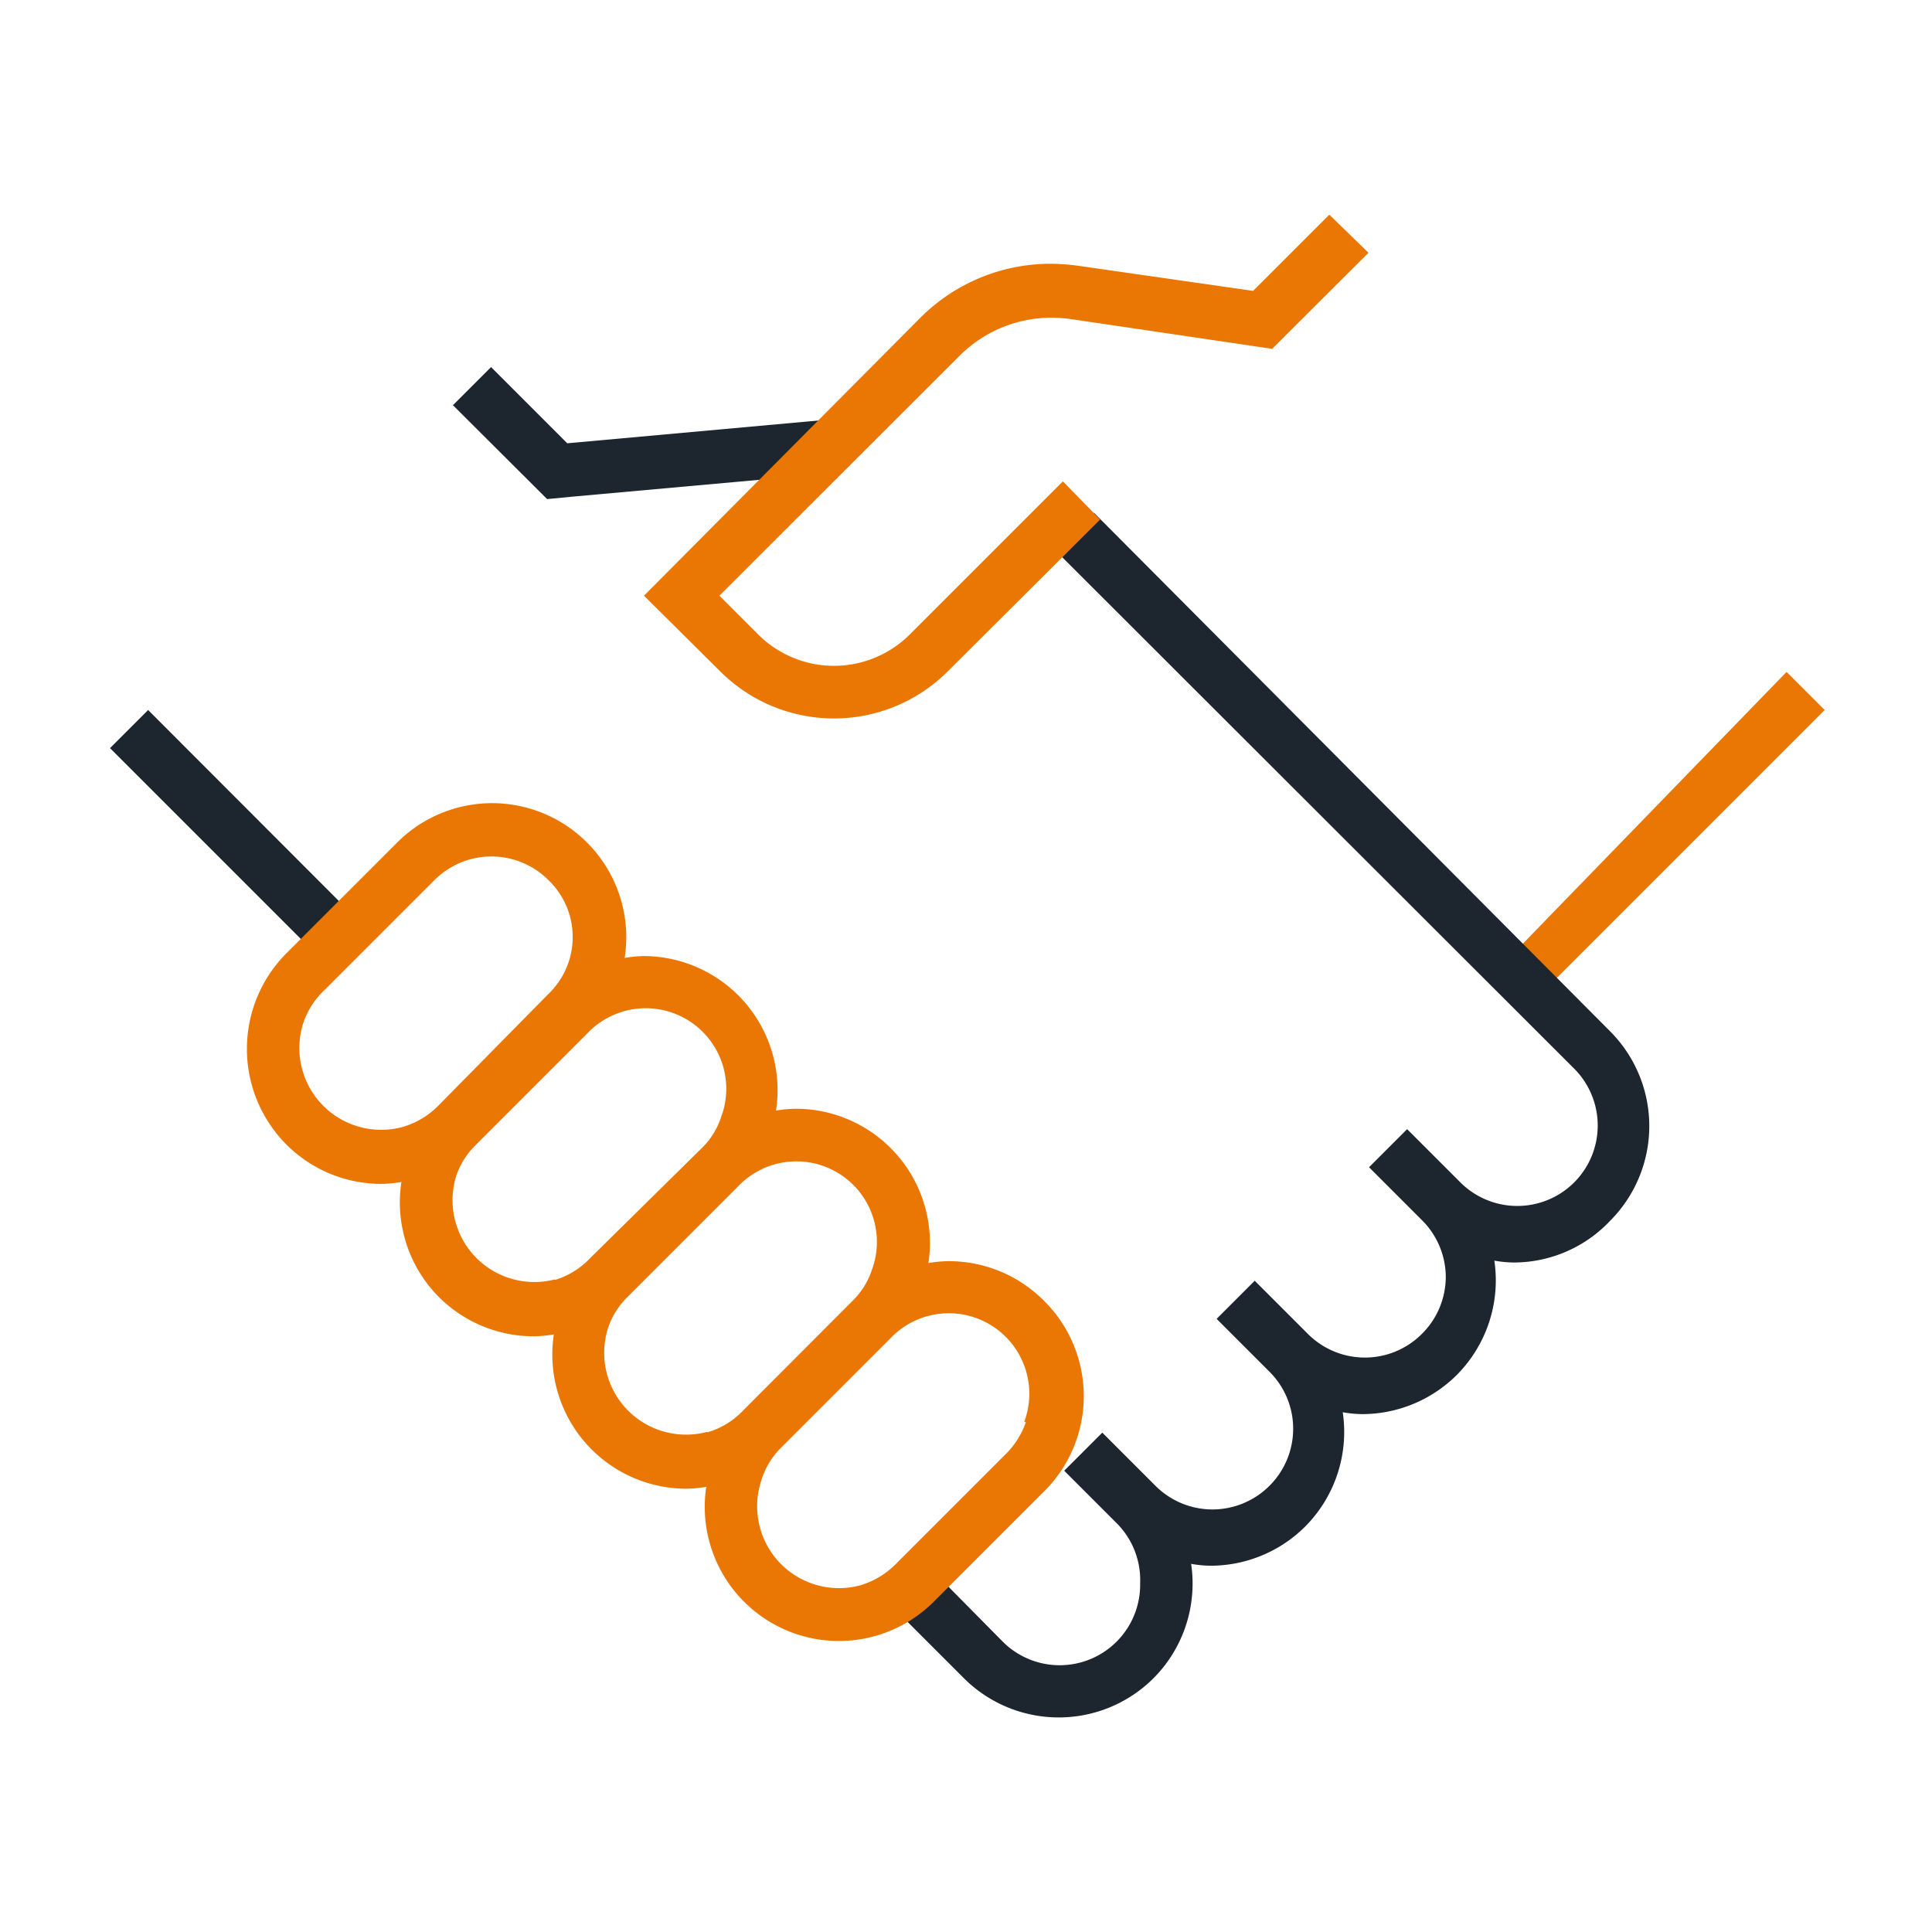
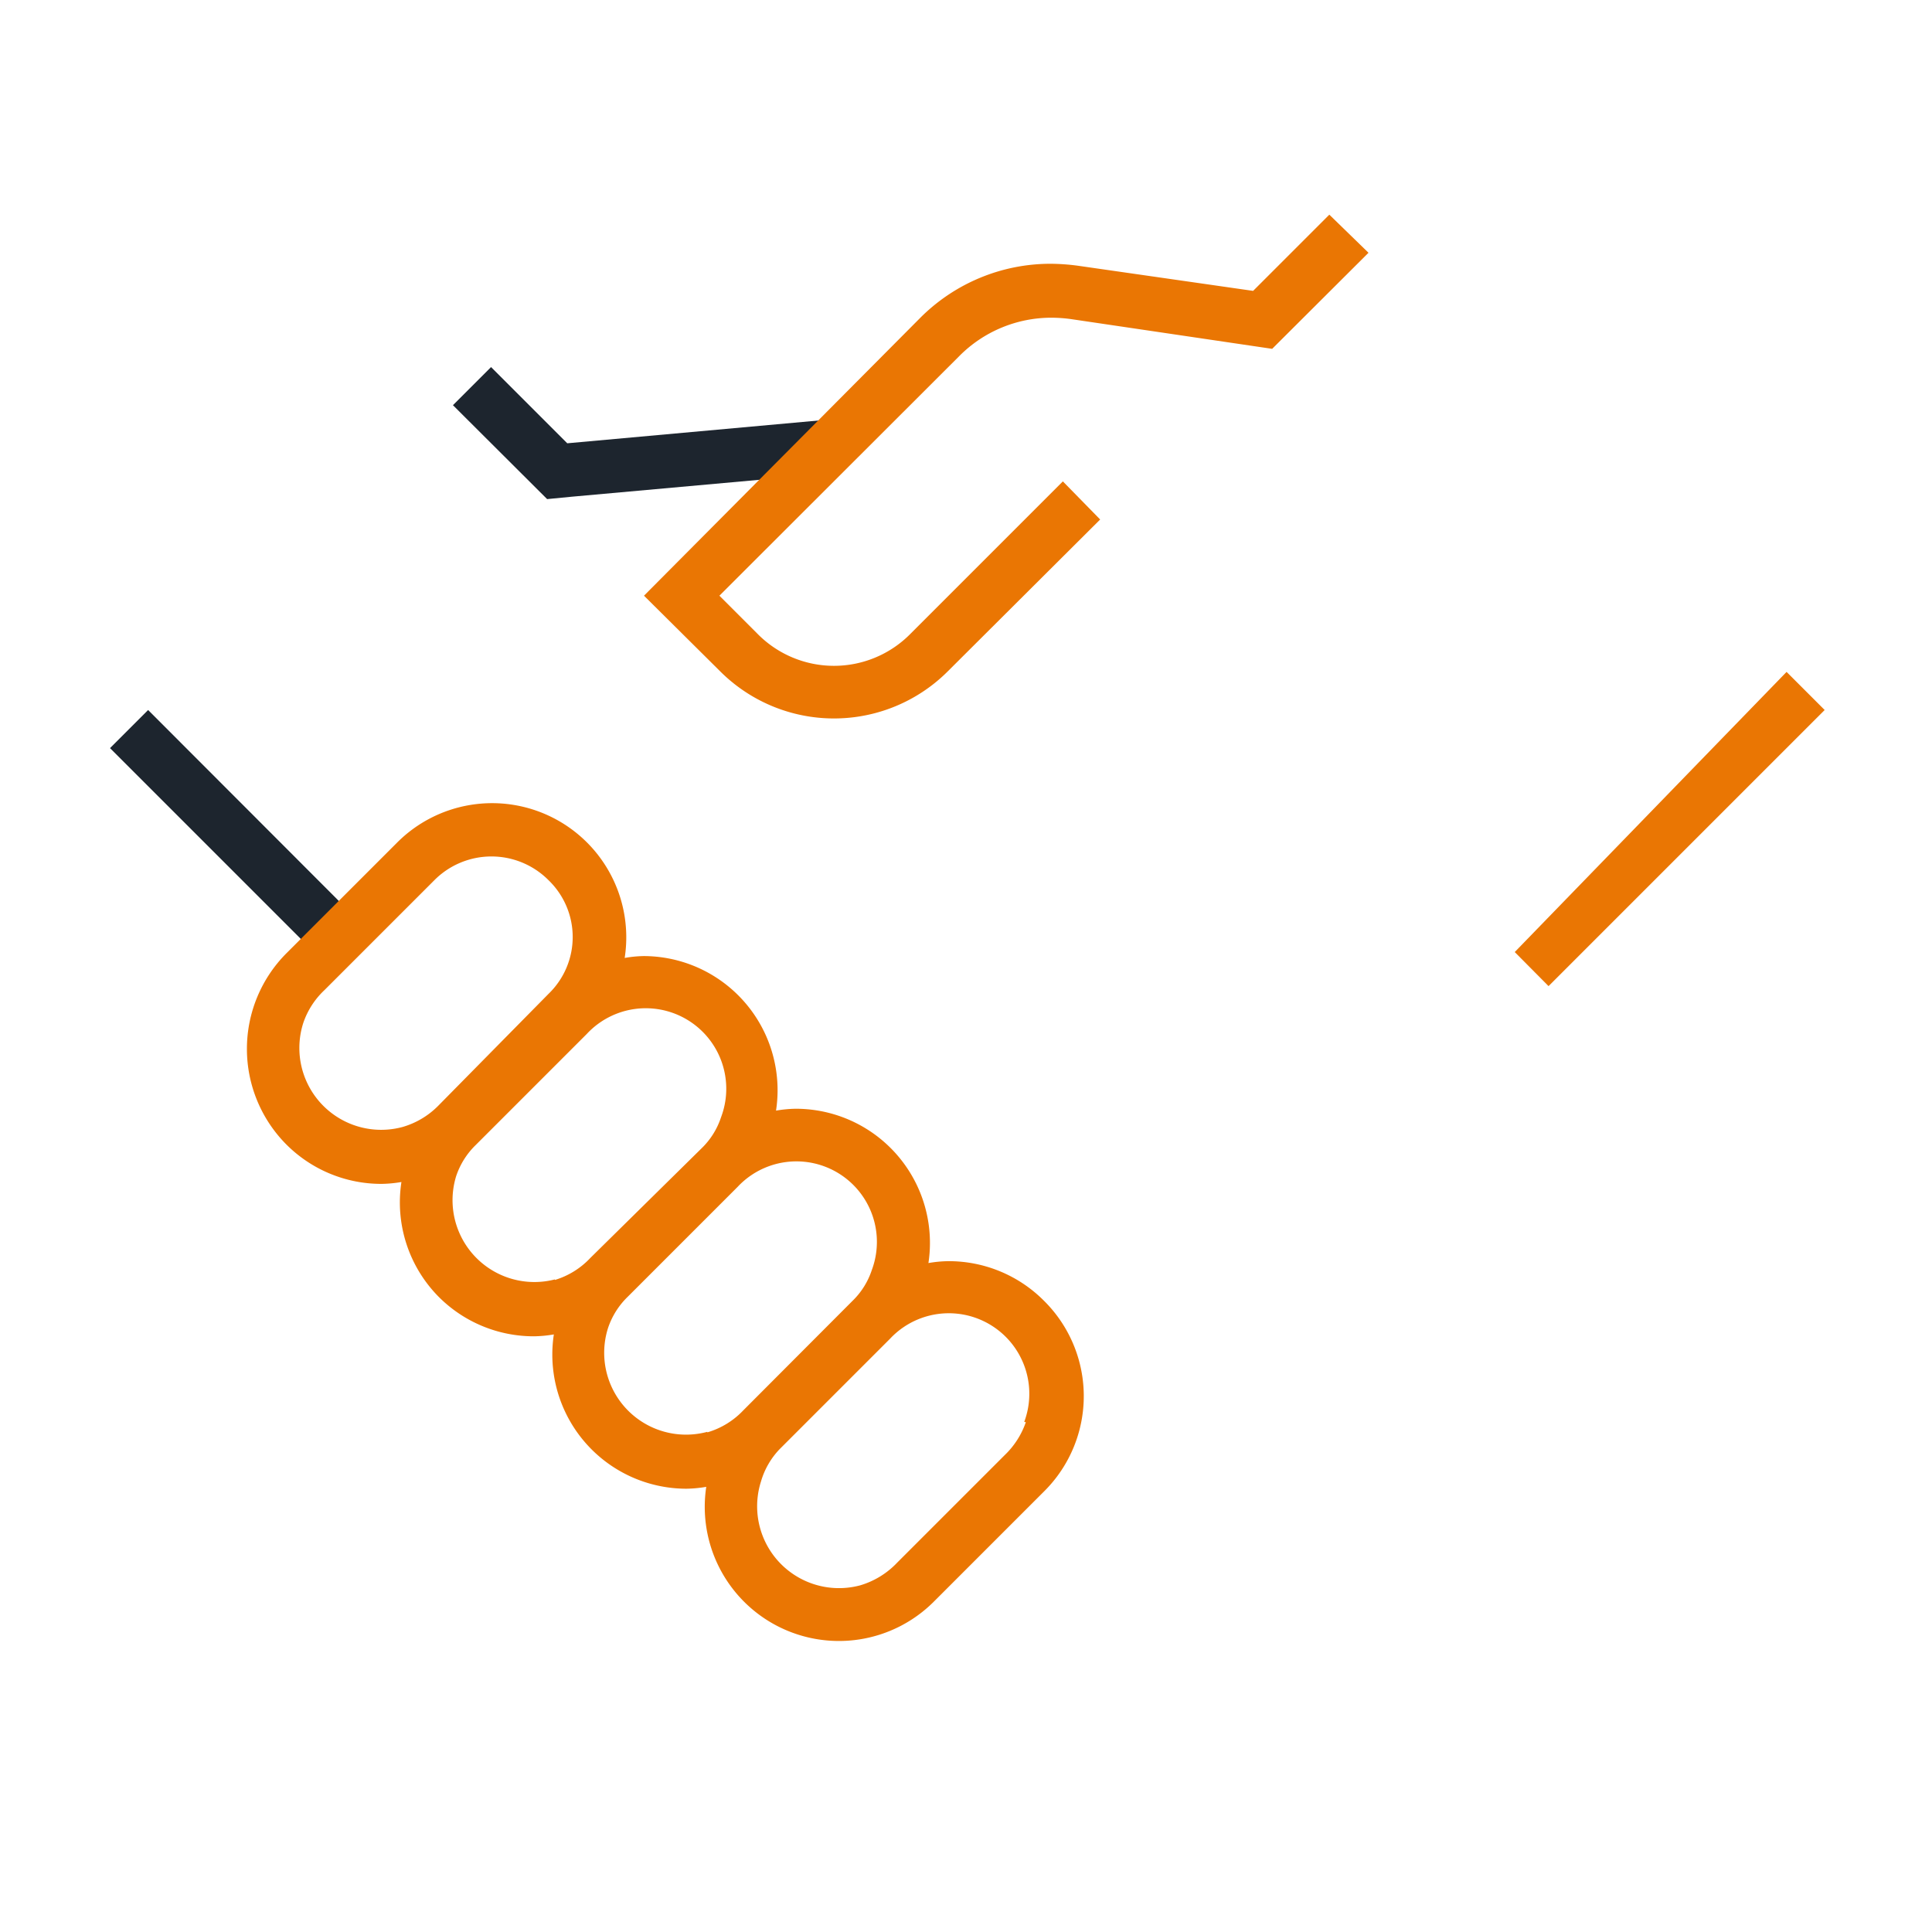
<svg xmlns="http://www.w3.org/2000/svg" id="Expandido" viewBox="0 0 72 72">
  <defs>
    <style>.cls-1{fill:#ea7603;}.cls-2{fill:#1d252e;}</style>
  </defs>
  <polygon class="cls-1" points="57.71 36.75 68 26.46 66.58 25.04 56.45 35.48 57.71 36.75" />
-   <path class="cls-2" d="M33.48,60.1l2.44,2.44a5,5,0,0,0,7.07,0l0,0a5,5,0,0,0,1.4-4.26,4.39,4.39,0,0,0,.72.07,5,5,0,0,0,3.53-1.46l0,0a5,5,0,0,0,1.4-4.26,4.39,4.39,0,0,0,.72.07,5,5,0,0,0,3.53-1.46l0,0a5,5,0,0,0,1.4-4.26,4.39,4.39,0,0,0,.72.07A4.94,4.94,0,0,0,60,45.5l0,0a5,5,0,0,0,0-7.07L40.77,19.11l-1.42,1.42,19.3,19.28a3,3,0,0,1,0,4.27,3,3,0,0,1-4.21,0l0,0-2-2h0l-1.42,1.42,2,2,0,0a3,3,0,0,1,.86,2.08,3,3,0,0,1-.91,2.15,3,3,0,0,1-4.21,0l0,0-2-2h0l-1.42,1.42,2,2,0,0a3,3,0,0,1-.05,4.24,3,3,0,0,1-4.21,0l0,0-2-2h0l-1.42,1.42,2,2,0,0A3,3,0,0,1,42.49,59a3,3,0,0,1-5.15,2.15L34.9,58.68Z" />
  <polygon class="cls-2" points="11.47 35.25 4.1 27.88 5.52 26.46 13.14 34.09 11.47 35.25" />
  <polygon class="cls-2" points="32.06 15.53 21.14 16.52 18.3 13.68 16.88 15.1 20.39 18.6 21.32 18.51 29.86 17.74 32.06 15.53" />
  <path class="cls-1" d="M39.61,17.94l-5.68,5.68a4,4,0,0,1-5.7,0L26.81,22.2l8.93-8.92a4.83,4.83,0,0,1,3.46-1.44,5.49,5.49,0,0,1,.7.05L47.41,13h0L51,9.42,49.54,8,46.7,10.84,40.15,9.9a8.05,8.05,0,0,0-1-.07,6.86,6.86,0,0,0-4.84,2L24,22.2h0l1.42,1.41h0L26.82,25a6,6,0,0,0,8.52,0L41,19.36h0Z" />
  <path class="cls-1" d="M38.88,48.45A5,5,0,0,0,35.34,47a4.63,4.63,0,0,0-.74.07,5,5,0,0,0-4.94-5.75,4.63,4.63,0,0,0-.74.07A5,5,0,0,0,24,35.63a4.39,4.39,0,0,0-.72.07,5,5,0,0,0-8.49-4.29l-4.11,4.11a5.05,5.05,0,0,0,0,7.14,5,5,0,0,0,3.53,1.46,4.76,4.76,0,0,0,.75-.07,5,5,0,0,0,1.4,4.29,5,5,0,0,0,3.54,1.46,4.74,4.74,0,0,0,.74-.07,5,5,0,0,0,4.94,5.75,4.74,4.74,0,0,0,.74-.07,5,5,0,0,0,8.47,4.29l4.14-4.14A5,5,0,0,0,38.88,48.45ZM15,42a3.05,3.05,0,0,1-3.7-3.87,3,3,0,0,1,.79-1.23l4.09-4.09a3,3,0,0,1,4.27,0,2.94,2.94,0,0,1,0,4.22h0L16.34,41.2l0,0A3.06,3.06,0,0,1,15,42Zm5.68,5.68A3.05,3.05,0,0,1,17,43.83a2.9,2.9,0,0,1,.73-1.16h0l4.14-4.14,0,0a3,3,0,0,1,5,3.11,2.84,2.84,0,0,1-.72,1.15l0,0L22,46.88l0,0A3,3,0,0,1,20.68,47.7Zm5.68,5.68a3.05,3.05,0,0,1-3.7-3.87,2.91,2.91,0,0,1,.72-1.15l0,0,4.11-4.11,0,0a3,3,0,0,1,5,3.1,2.84,2.84,0,0,1-.72,1.15l0,0L27.7,52.56l0,0A3,3,0,0,1,26.36,53.38ZM38.23,53a3.1,3.1,0,0,1-.79,1.23l-4,4a3.11,3.11,0,0,1-1.38.85,3.05,3.05,0,0,1-3.7-3.87A2.91,2.91,0,0,1,29.06,54l0,0,4.11-4.11,0,0a3,3,0,0,1,5,3.1Z" />
</svg>